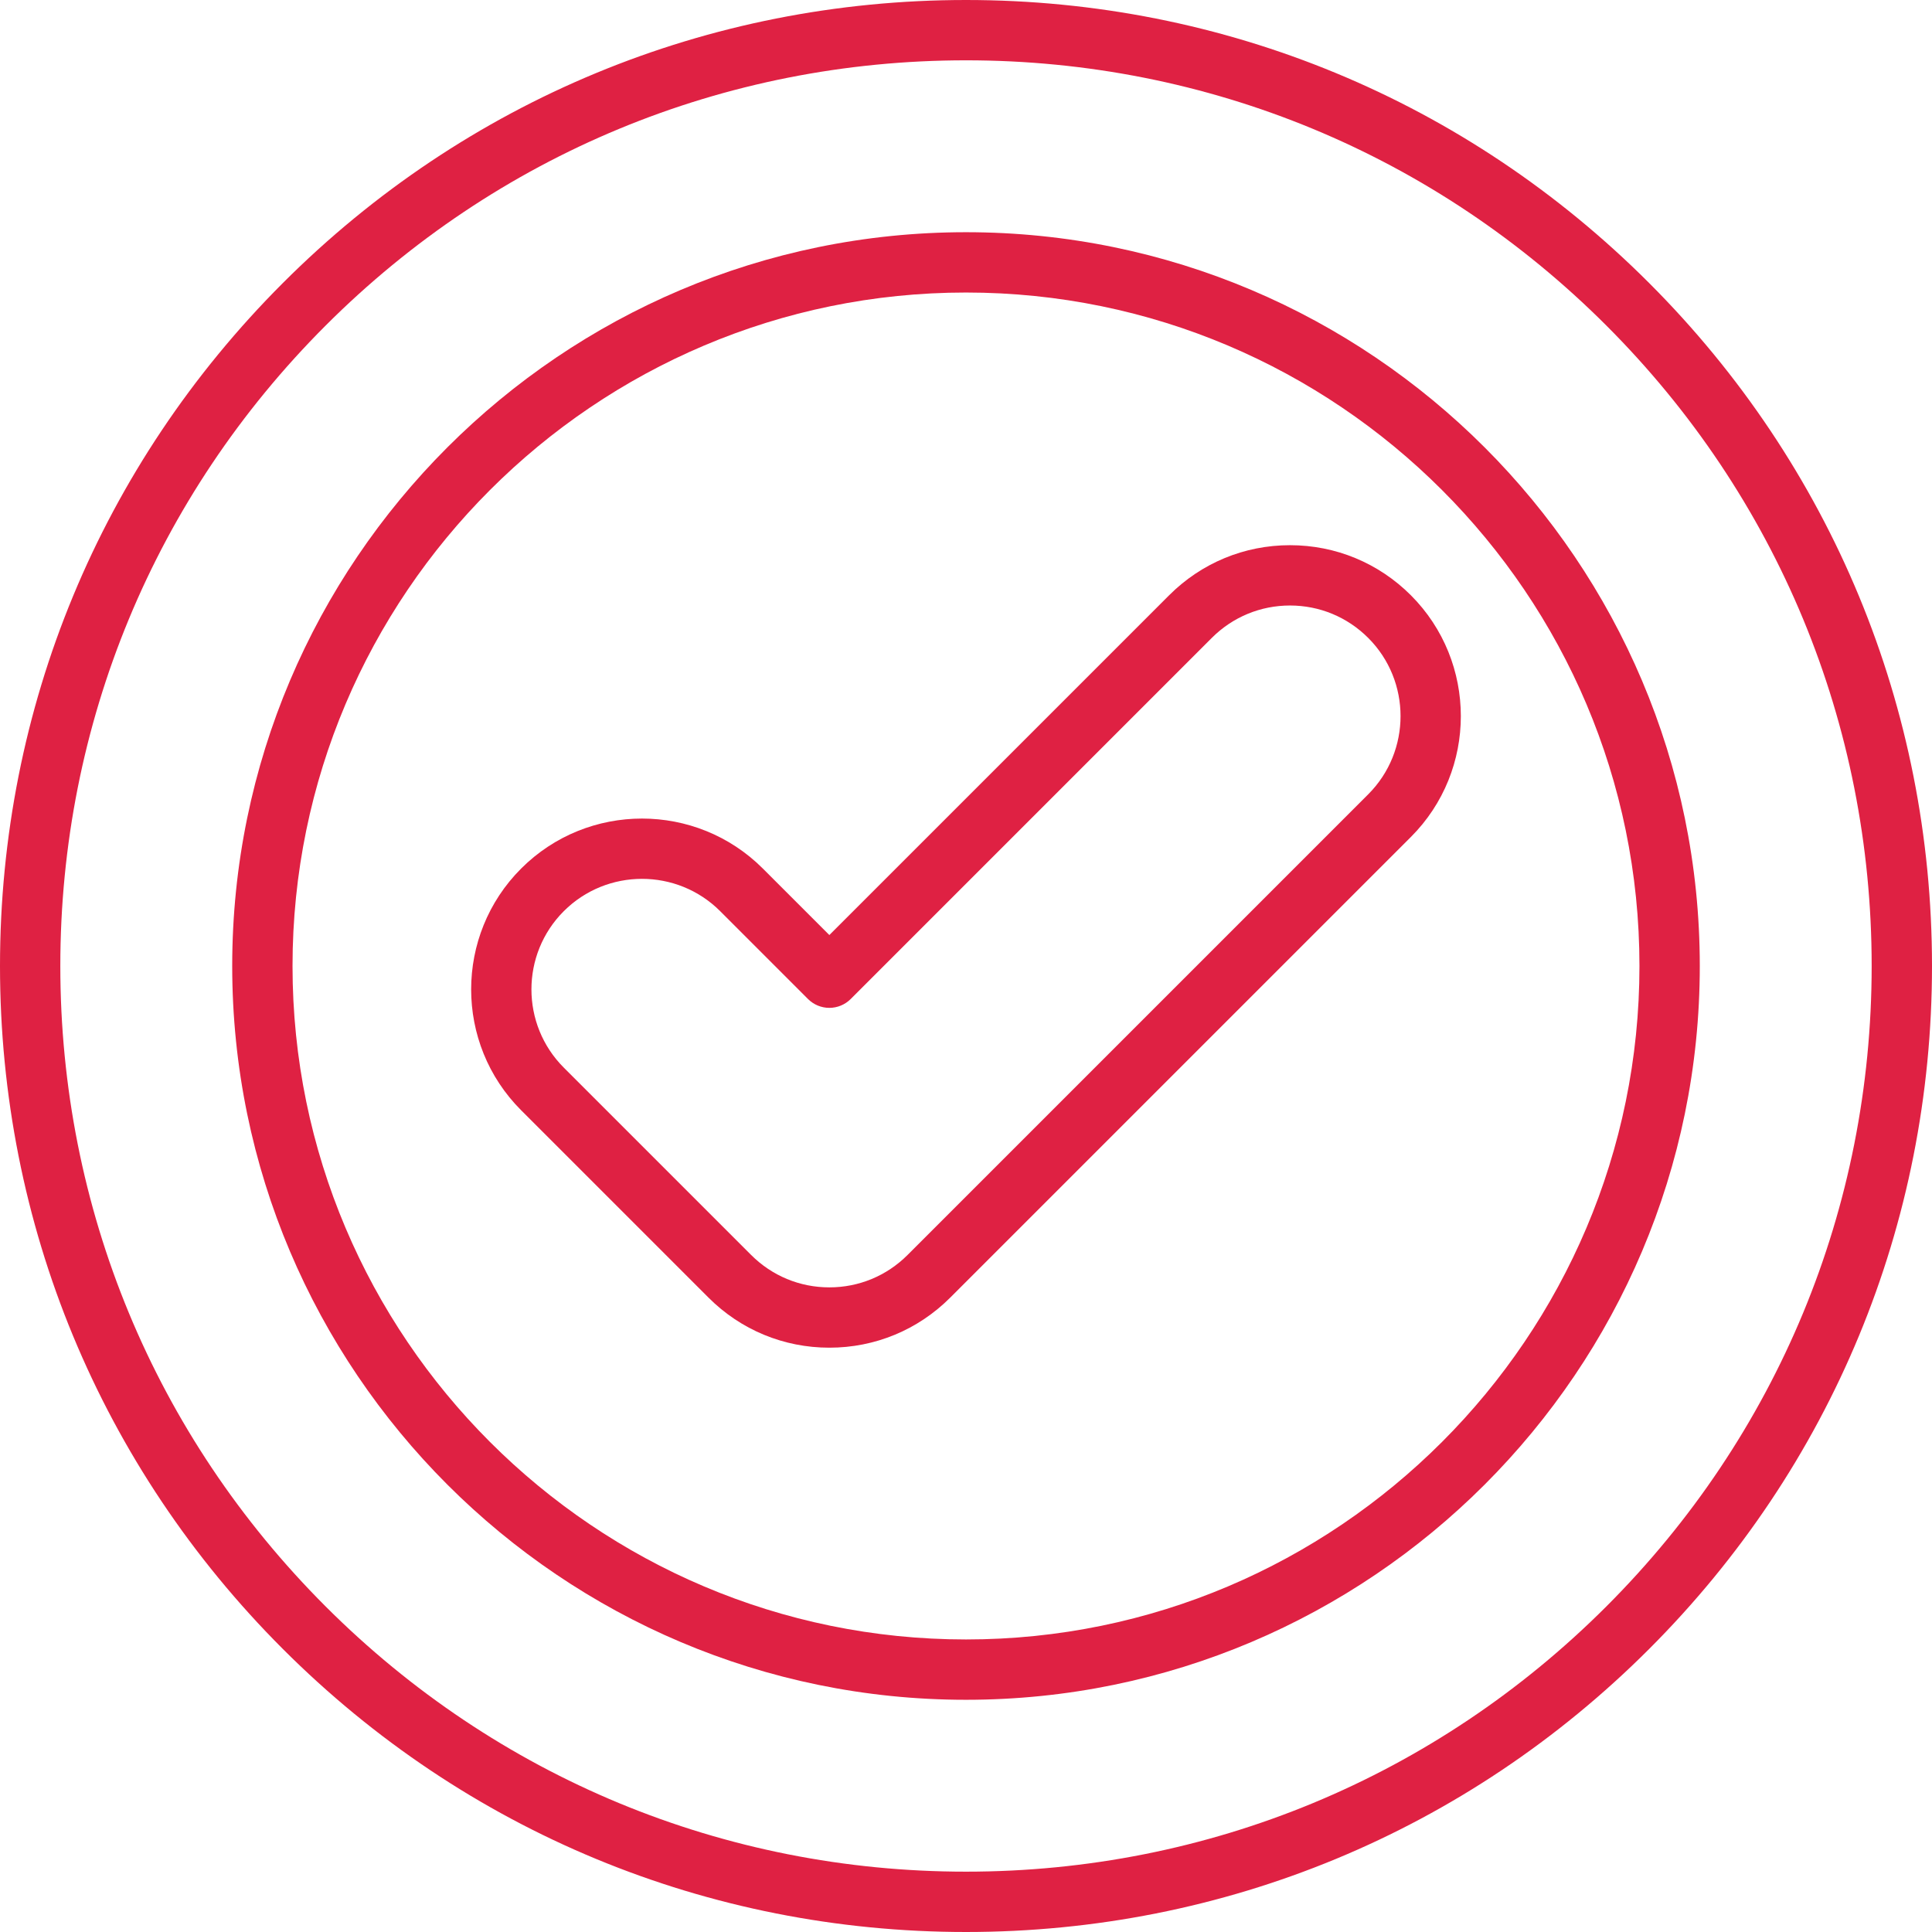
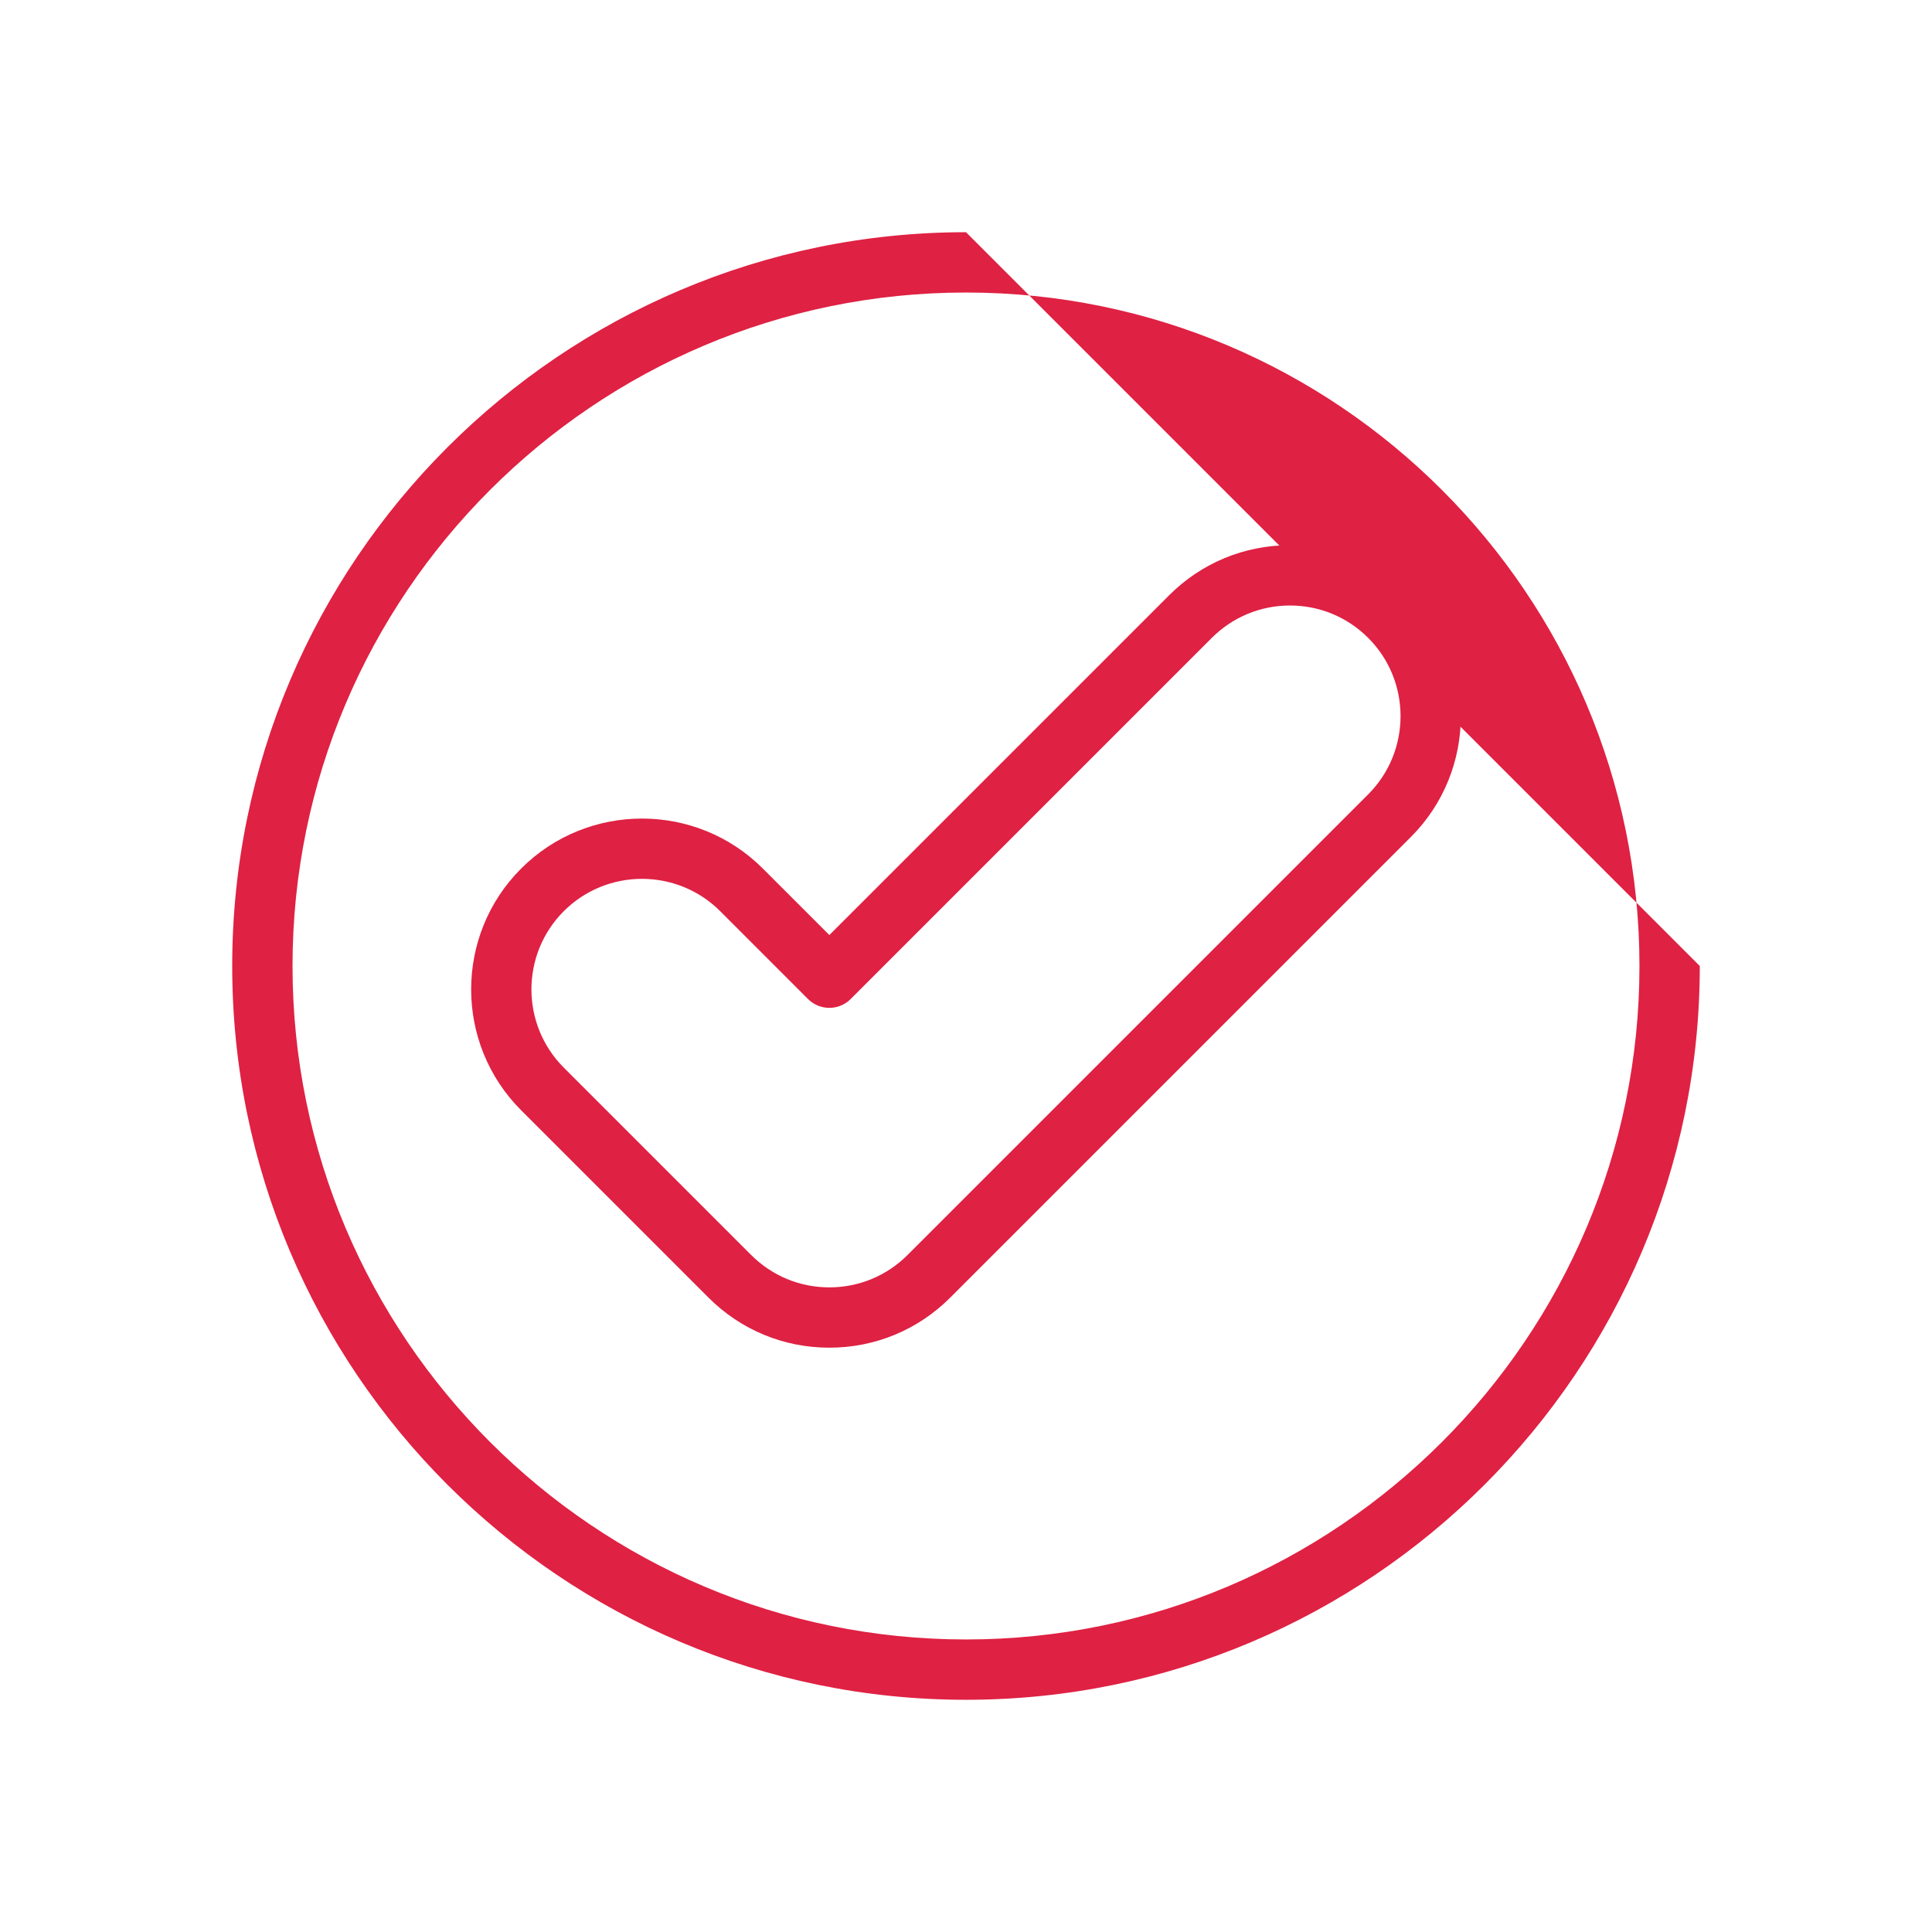
<svg xmlns="http://www.w3.org/2000/svg" width="100" height="100" viewBox="0 0 100 100" fill="none">
-   <path d="M85.355 14.645C75.912 5.201 63.356 0 50 0C36.644 0 24.088 5.201 14.645 14.645C5.201 24.088 0 36.644 0 50C0 63.355 5.201 75.912 14.645 85.355C24.088 94.799 36.644 100 50 100C63.355 100 75.911 94.799 85.355 85.355C94.799 75.912 100 63.355 100 50C100 36.644 94.799 24.088 85.355 14.645ZM83.147 83.147C74.293 92.001 62.522 96.877 50 96.877C37.478 96.877 25.706 92.001 16.852 83.147C7.998 74.294 3.122 62.522 3.122 50C3.122 37.478 7.999 25.706 16.853 16.852C25.707 7.999 37.478 3.122 50 3.122C62.521 3.122 74.293 7.998 83.147 16.852C92.001 25.706 96.877 37.478 96.877 50C96.877 62.521 92.001 74.294 83.147 83.147Z" fill="#DF2143" />
-   <path d="M50 12.019C29.057 12.019 12.019 29.057 12.019 50C12.019 70.942 29.057 87.981 50 87.981C70.943 87.981 87.981 70.943 87.981 50C87.981 29.057 70.943 12.019 50 12.019ZM50 84.858C30.779 84.858 15.141 69.221 15.141 50C15.141 30.779 30.779 15.141 50 15.141C69.221 15.141 84.858 30.779 84.858 50C84.858 69.221 69.221 84.858 50 84.858Z" fill="#DF2143" />
+   <path d="M50 12.019C29.057 12.019 12.019 29.057 12.019 50C12.019 70.942 29.057 87.981 50 87.981C70.943 87.981 87.981 70.943 87.981 50ZM50 84.858C30.779 84.858 15.141 69.221 15.141 50C15.141 30.779 30.779 15.141 50 15.141C69.221 15.141 84.858 30.779 84.858 50C84.858 69.221 69.221 84.858 50 84.858Z" fill="#DF2143" />
  <path d="M73.026 30.81C71.355 29.14 69.133 28.219 66.77 28.219C64.407 28.219 62.186 29.14 60.515 30.81L42.927 48.398L39.485 44.956C36.036 41.506 30.423 41.506 26.974 44.956C23.524 48.405 23.524 54.018 26.974 57.467L36.672 67.165C38.343 68.836 40.565 69.756 42.928 69.756C45.291 69.756 47.512 68.836 49.183 67.165L73.027 43.322C76.475 39.873 76.475 34.26 73.026 30.81ZM70.818 41.114L46.975 64.957C45.894 66.038 44.456 66.634 42.927 66.634C41.398 66.634 39.961 66.039 38.879 64.957L29.181 55.259C26.949 53.027 26.949 49.395 29.181 47.163C30.297 46.047 31.763 45.489 33.229 45.489C34.695 45.489 36.161 46.047 37.277 47.163L41.823 51.71C42.116 52.002 42.513 52.167 42.927 52.167C43.341 52.167 43.738 52.002 44.031 51.71L62.722 33.018C63.803 31.937 65.241 31.341 66.77 31.341C68.299 31.341 69.737 31.937 70.818 33.018C73.05 35.25 73.05 38.882 70.818 41.114Z" fill="#DF2143" />
</svg>